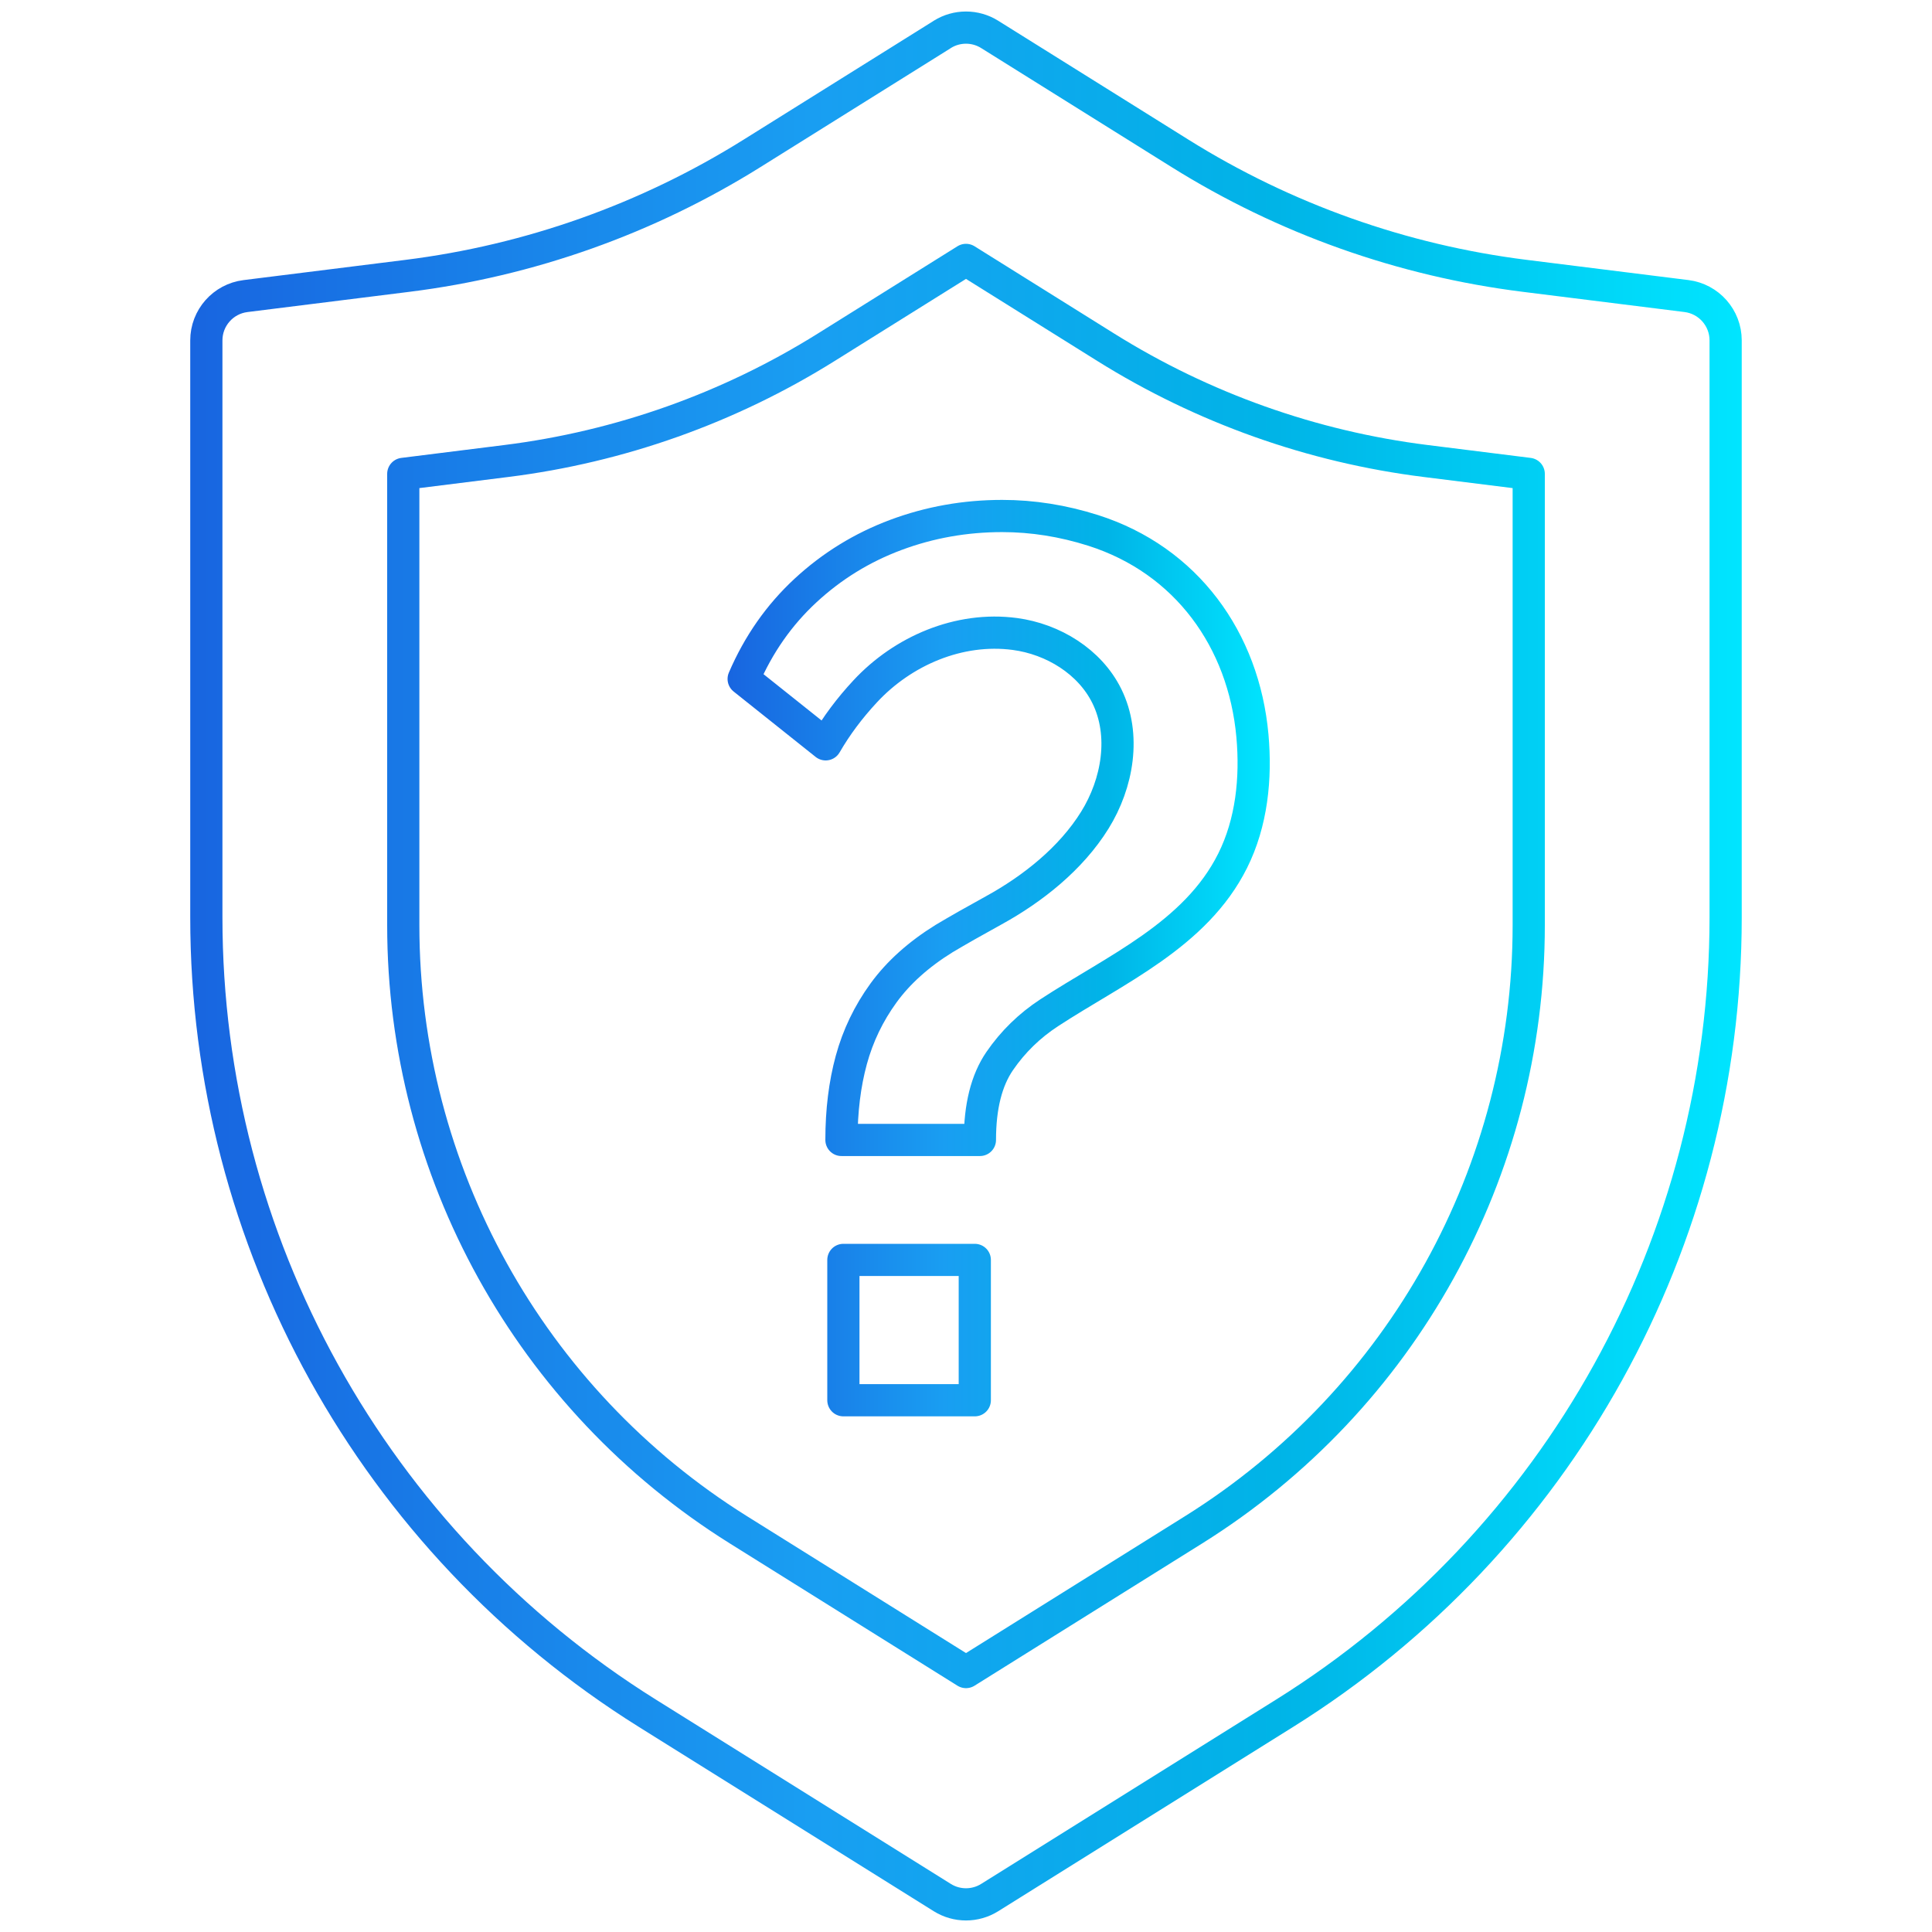
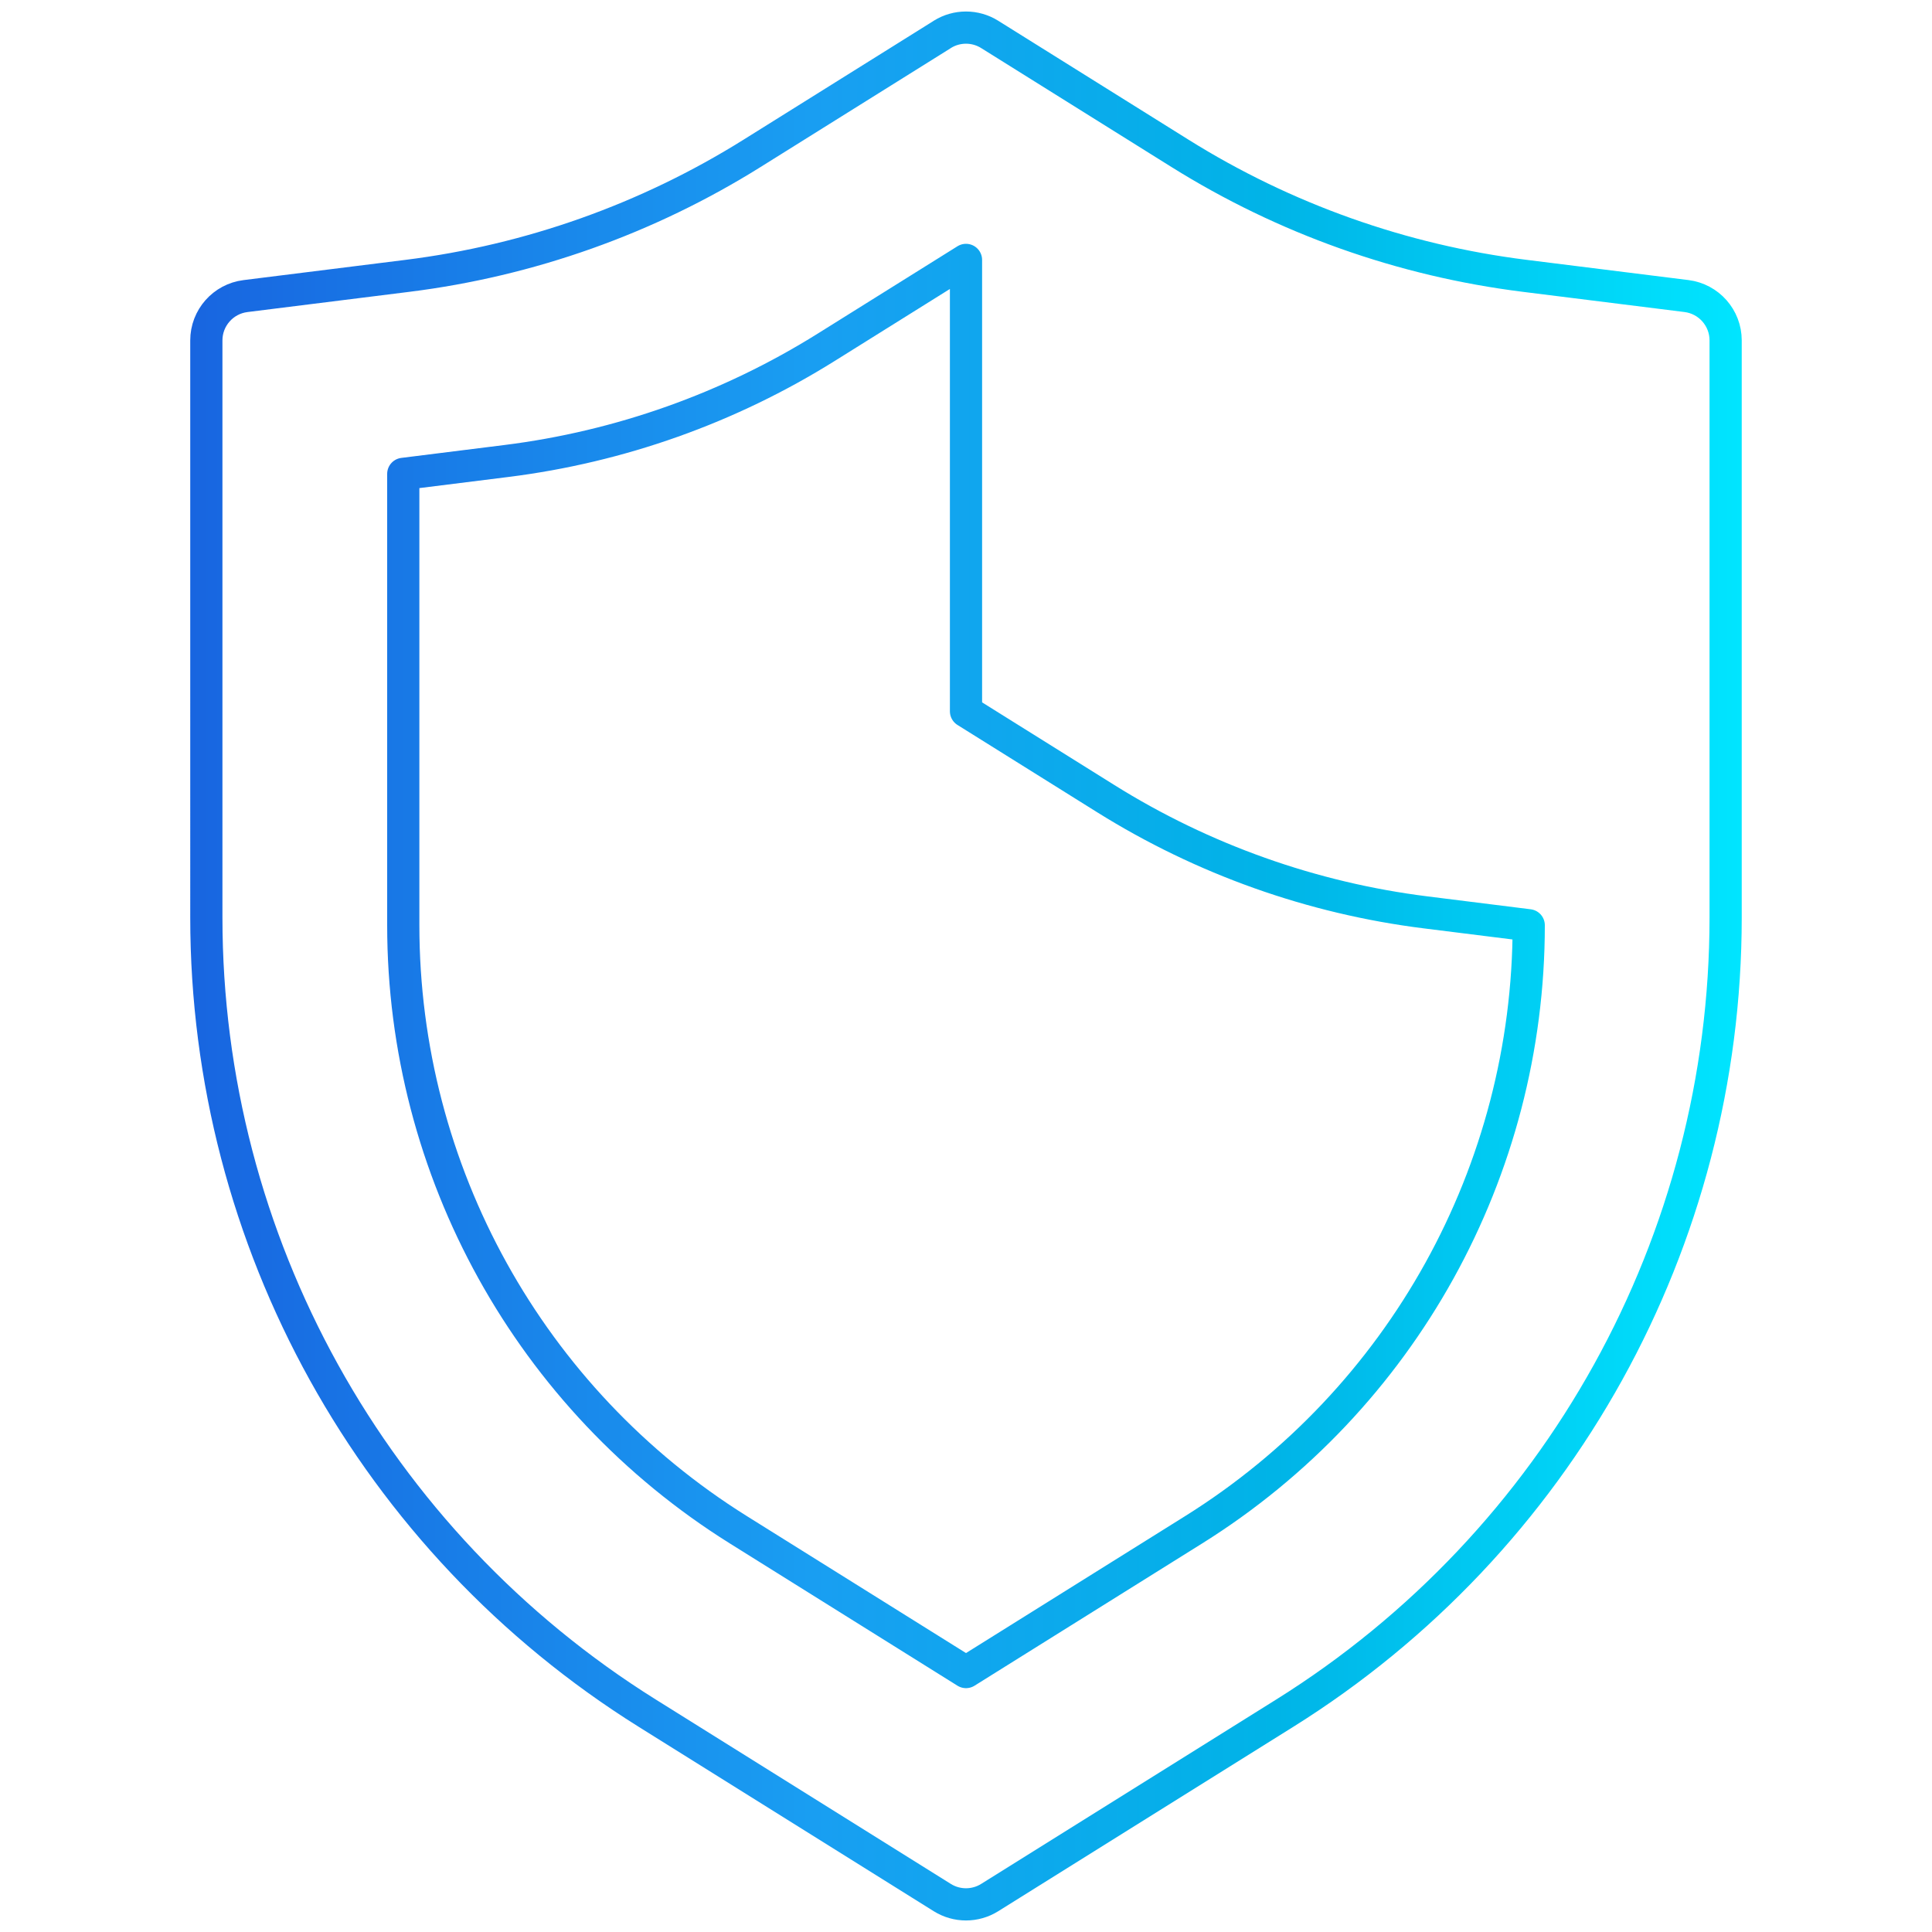
<svg xmlns="http://www.w3.org/2000/svg" xmlns:xlink="http://www.w3.org/1999/xlink" id="Ebene_1" data-name="Ebene 1" width="600" height="600" viewBox="0 0 600 600">
  <defs>
    <linearGradient id="Unbenannter_Verlauf_439" data-name="Unbenannter Verlauf 439" x1="59.08" y1="300" x2="540.92" y2="300" gradientUnits="userSpaceOnUse">
      <stop offset="0" stop-color="#1865e0" />
      <stop offset=".4" stop-color="#199ef2" />
      <stop offset=".7" stop-color="#00b4e7" />
      <stop offset="1" stop-color="#00e5ff" />
    </linearGradient>
    <linearGradient id="Unbenannter_Verlauf_439-2" data-name="Unbenannter Verlauf 439" x1="225.94" y1="297.55" x2="394.33" y2="297.55" xlink:href="#Unbenannter_Verlauf_439" />
  </defs>
-   <path d="m292.64,10.68c4.5-2.81,10.21-2.81,14.71,0l59.1,36.94c32.49,20.31,69.02,33.29,107.04,38.04l50.26,6.28c6.94.87,12.16,6.77,12.16,13.77v179.23c0,100.48-51.76,193.88-136.97,247.13l-91.59,57.24c-4.5,2.81-10.21,2.81-14.71,0l-91.59-57.24c-85.21-53.25-136.97-146.65-136.97-247.13V105.72c0-7,5.21-12.9,12.16-13.77l50.27-6.28c38.02-4.75,74.55-17.73,107.04-38.04l59.1-36.94Zm7.36,70.04l-43.44,27.15c-30.15,18.84-64.05,30.89-99.33,35.3l-31.99,4v140.18c0,76.32,39.32,147.26,104.04,187.72l70.72,44.2,70.72-44.2c64.72-40.45,104.04-111.39,104.04-187.72v-140.18l-32-4c-35.28-4.41-69.17-16.46-99.32-35.3l-43.44-27.15Z" fill="none" fill-rule="evenodd" stroke="url(#Unbenannter_Verlauf_439)" stroke-linejoin="round" stroke-width="10" />
-   <path d="m261.32,354.02c0-9.06,1.02-17.34,3.07-24.86,2.05-7.51,5.38-14.43,9.99-20.78,4.61-6.34,10.88-11.98,18.82-16.9,4.35-2.59,9.47-5.5,15.37-8.74,12.18-6.69,24.04-16.11,31.44-28.03,7.11-11.45,9.69-26.45,3.73-38.53-5.29-10.73-16.71-17.71-28.57-19.29-17.31-2.3-34.77,5.22-46.46,17.8-4.87,5.23-8.97,10.73-12.29,16.47l-25.47-20.31c4.61-10.72,11.01-19.87,19.21-27.46,8.19-7.58,17.54-13.34,28.04-17.26,10.5-3.92,21.51-5.88,33.04-5.88,9.47,0,18.88,1.5,28.24,4.47,28.95,9.22,46.78,33.98,49.47,63.78,1.19,13.23-.22,26.97-6.16,38.85-11.51,23.03-36.48,33.78-56.95,47.17-6.15,4.02-11.27,9.02-15.37,14.99-4.1,5.97-6.15,14.14-6.15,24.51h-42.99Zm.6,80.84v-43.58h40.81v43.58h-40.81Z" fill="none" stroke="url(#Unbenannter_Verlauf_439-2)" stroke-linejoin="round" stroke-width="10" />
+   <path d="m292.64,10.68c4.5-2.81,10.21-2.81,14.71,0l59.1,36.94c32.49,20.31,69.02,33.29,107.04,38.04l50.26,6.28c6.94.87,12.16,6.77,12.16,13.77v179.23c0,100.48-51.76,193.88-136.97,247.13l-91.59,57.24c-4.5,2.81-10.21,2.81-14.71,0l-91.59-57.24c-85.21-53.25-136.97-146.65-136.97-247.13V105.72c0-7,5.21-12.9,12.16-13.77l50.27-6.28c38.02-4.75,74.55-17.73,107.04-38.04l59.1-36.94Zm7.36,70.04l-43.44,27.15c-30.15,18.84-64.05,30.89-99.33,35.3l-31.99,4v140.18c0,76.32,39.32,147.26,104.04,187.72l70.72,44.2,70.72-44.2c64.72-40.45,104.04-111.39,104.04-187.72l-32-4c-35.28-4.41-69.17-16.46-99.32-35.3l-43.44-27.15Z" fill="none" fill-rule="evenodd" stroke="url(#Unbenannter_Verlauf_439)" stroke-linejoin="round" stroke-width="10" />
</svg>